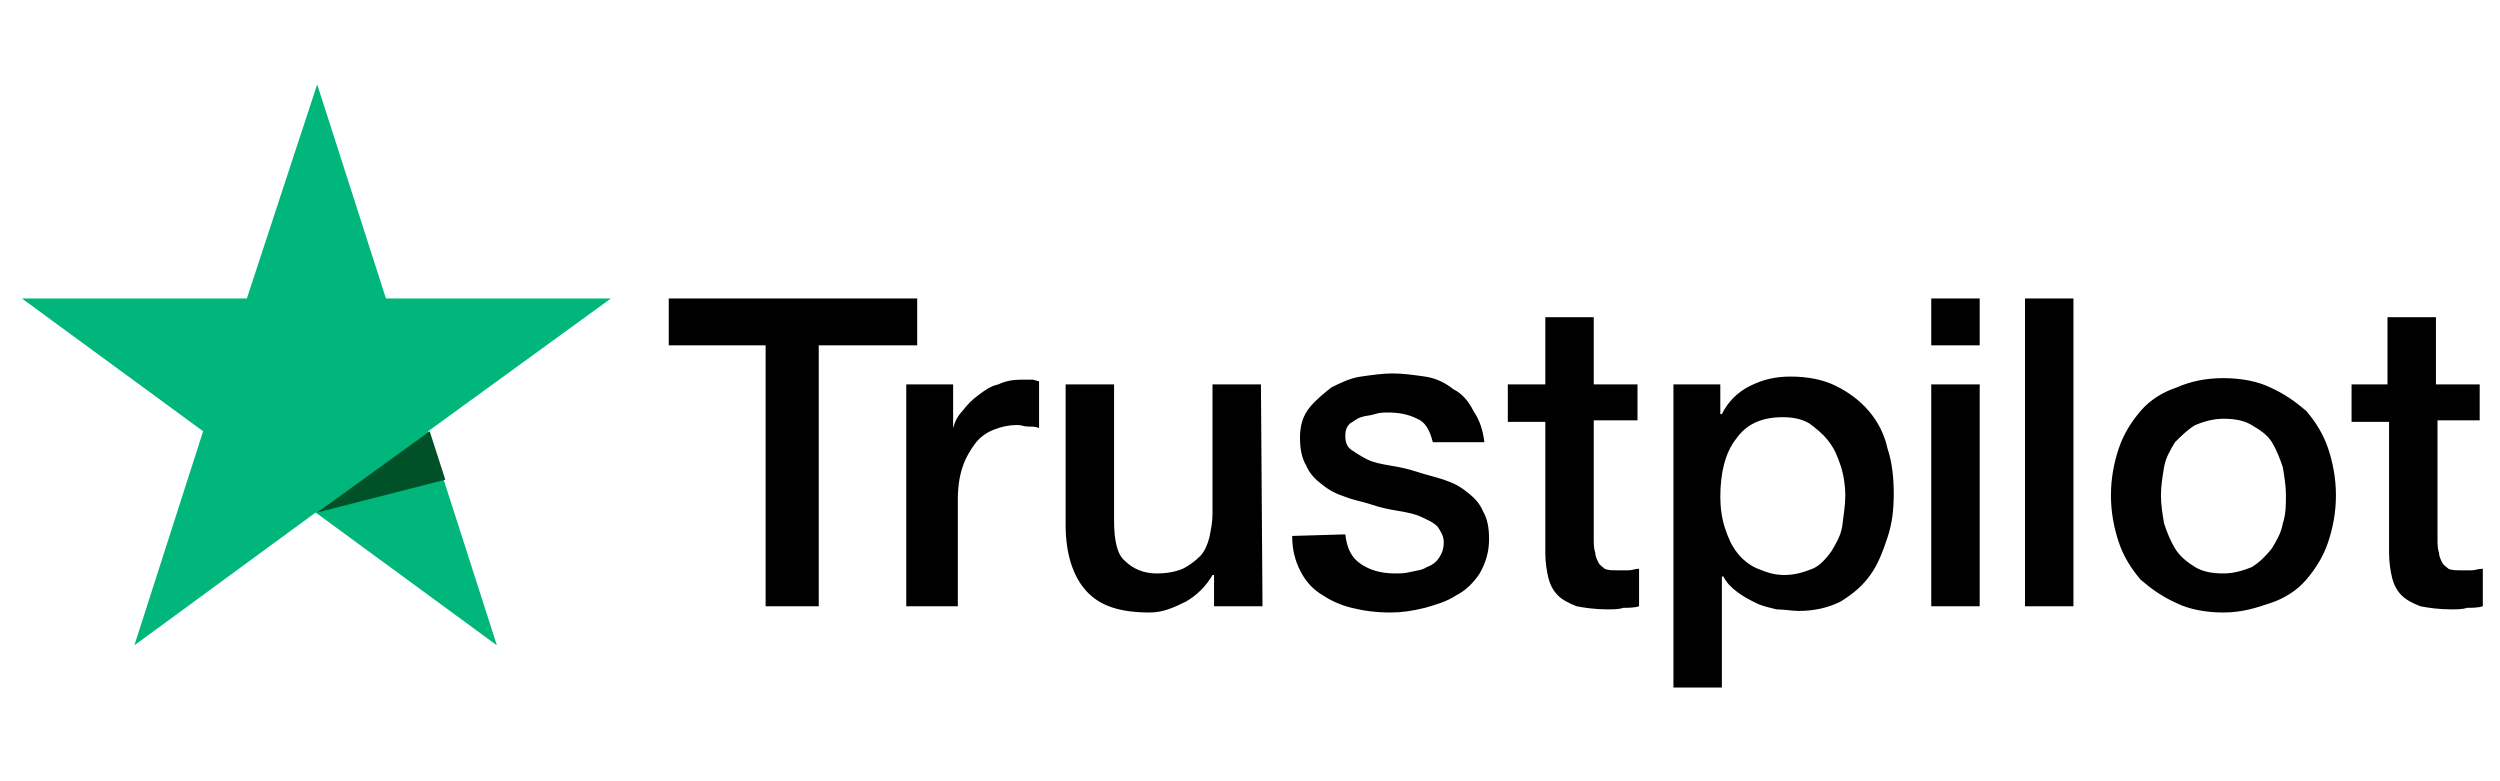
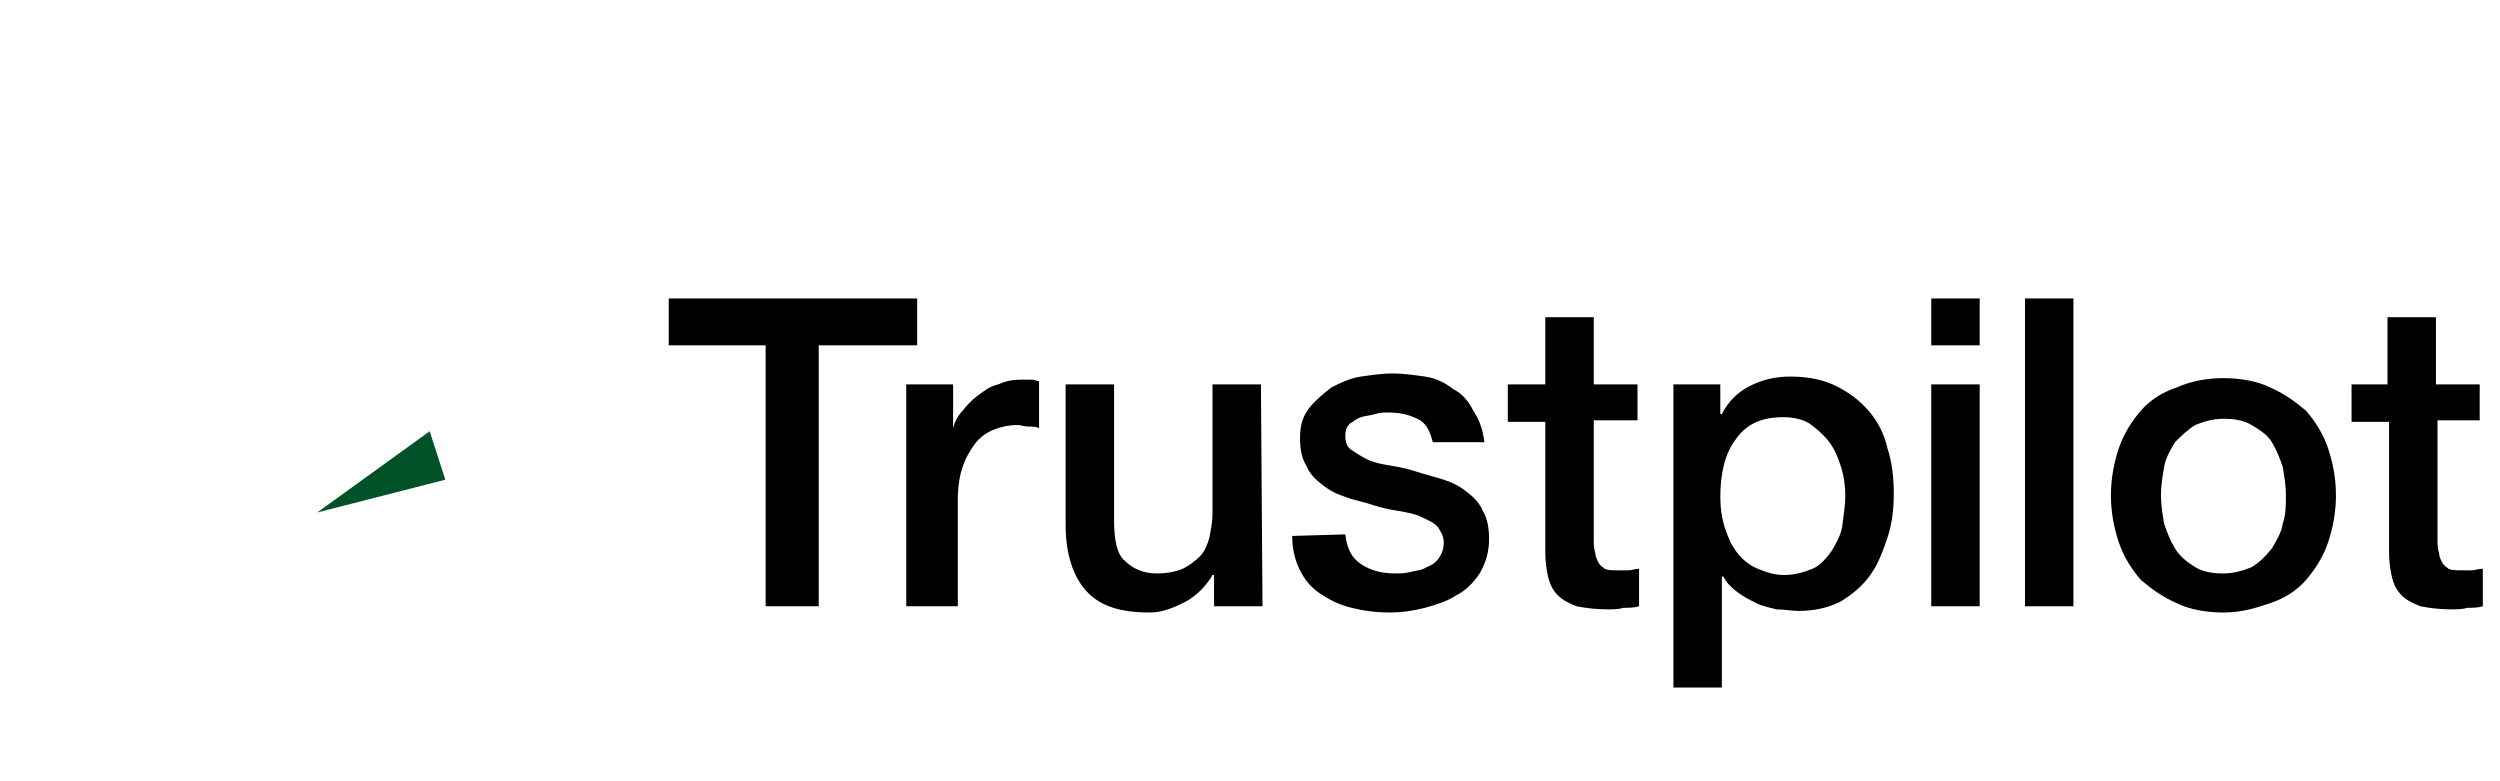
<svg xmlns="http://www.w3.org/2000/svg" version="1.1" id="Layer_1" x="0px" y="0px" viewBox="0 0 160 50" style="enable-background:new 0 0 160 50;" xml:space="preserve">
  <style type="text/css">
	.st0{fill:#00B67A;}
	.st1{fill:#005128;}
</style>
  <path d="M42.8,19.1h15.9v3h-6.3v16.7H49V22.1h-6.2L42.8,19.1z M58,24.6H61v2.8H61c0.1-0.4,0.3-0.8,0.6-1.1c0.3-0.4,0.6-0.7,1-1  c0.4-0.3,0.8-0.6,1.3-0.7c0.4-0.2,0.9-0.3,1.4-0.3c0.4,0,0.6,0,0.8,0c0.1,0,0.3,0.1,0.4,0.1v3c-0.2-0.1-0.4-0.1-0.7-0.1  s-0.4-0.1-0.7-0.1c-0.5,0-1,0.1-1.5,0.3s-0.9,0.5-1.2,0.9c-0.3,0.4-0.6,0.9-0.8,1.5c-0.2,0.6-0.3,1.3-0.3,2.1v6.8H58L58,24.6z   M80.8,38.8h-3.1v-2h-0.1c-0.4,0.7-1,1.3-1.7,1.7c-0.8,0.4-1.5,0.7-2.3,0.7c-1.9,0-3.2-0.4-4.1-1.4c-0.8-0.9-1.3-2.3-1.3-4.2v-9h3.1  v8.7c0,1.3,0.2,2.2,0.7,2.6c0.5,0.5,1.2,0.8,2,0.8c0.7,0,1.2-0.1,1.7-0.3c0.4-0.2,0.8-0.5,1.1-0.8c0.3-0.3,0.5-0.8,0.6-1.2  c0.1-0.5,0.2-1,0.2-1.5v-8.3h3.1L80.8,38.8L80.8,38.8z M86.1,34.2c0.1,0.9,0.4,1.5,1,1.9c0.6,0.4,1.3,0.6,2.2,0.6c0.3,0,0.6,0,1-0.1  c0.4-0.1,0.7-0.1,1-0.3c0.3-0.1,0.6-0.3,0.8-0.6c0.2-0.3,0.3-0.6,0.3-1c0-0.4-0.2-0.7-0.4-1c-0.3-0.3-0.6-0.4-1-0.6  c-0.4-0.2-0.9-0.3-1.5-0.4c-0.6-0.1-1.1-0.2-1.7-0.4s-1.2-0.3-1.7-0.5c-0.6-0.2-1-0.4-1.5-0.8c-0.4-0.3-0.8-0.7-1-1.2  c-0.3-0.5-0.4-1.1-0.4-1.8c0-0.8,0.2-1.4,0.6-1.9c0.4-0.5,0.9-0.9,1.4-1.3c0.6-0.3,1.2-0.6,1.9-0.7c0.7-0.1,1.4-0.2,2-0.2  c0.7,0,1.4,0.1,2.1,0.2s1.3,0.4,1.8,0.8c0.6,0.3,1,0.8,1.3,1.4c0.4,0.6,0.6,1.2,0.7,2h-3.3c-0.2-0.8-0.5-1.3-1-1.5  c-0.6-0.3-1.2-0.4-1.9-0.4c-0.2,0-0.5,0-0.8,0.1c-0.3,0.1-0.6,0.1-0.9,0.2c-0.3,0.1-0.5,0.3-0.7,0.4c-0.2,0.2-0.3,0.4-0.3,0.8  c0,0.4,0.1,0.7,0.4,0.9c0.3,0.2,0.6,0.4,1,0.6c0.4,0.2,0.9,0.3,1.5,0.4c0.6,0.1,1.1,0.2,1.7,0.4s1.1,0.3,1.7,0.5  c0.6,0.2,1,0.4,1.5,0.8c0.4,0.3,0.8,0.7,1,1.2c0.3,0.5,0.4,1.1,0.4,1.8c0,0.8-0.2,1.5-0.6,2.2c-0.4,0.6-0.9,1.1-1.5,1.4  c-0.6,0.4-1.3,0.6-2,0.8c-0.8,0.2-1.5,0.3-2.2,0.3c-0.9,0-1.7-0.1-2.5-0.3c-0.8-0.2-1.4-0.5-2-0.9c-0.6-0.4-1-0.9-1.3-1.5  c-0.3-0.6-0.5-1.3-0.5-2.2L86.1,34.2L86.1,34.2L86.1,34.2z M96.5,24.6h2.4v-4.3h3.1v4.3h2.8v2.3H102v7.6c0,0.3,0,0.6,0.1,0.9  c0,0.2,0.1,0.4,0.2,0.6c0.1,0.2,0.3,0.3,0.4,0.4c0.2,0.1,0.5,0.1,0.8,0.1c0.2,0,0.4,0,0.7,0s0.4-0.1,0.7-0.1v2.4  c-0.3,0.1-0.7,0.1-1,0.1c-0.3,0.1-0.7,0.1-1,0.1c-0.8,0-1.5-0.1-2-0.2c-0.5-0.2-0.9-0.4-1.2-0.7c-0.3-0.3-0.5-0.7-0.6-1.1  c-0.1-0.4-0.2-1-0.2-1.6v-8.4h-2.4L96.5,24.6L96.5,24.6z M107.1,24.6h3v1.9h0.1c0.4-0.8,1-1.4,1.8-1.8c0.8-0.4,1.6-0.6,2.6-0.6  c1.1,0,2.1,0.2,2.9,0.6c0.8,0.4,1.5,0.9,2.1,1.6c0.6,0.7,1,1.5,1.2,2.4c0.3,0.9,0.4,1.9,0.4,2.9c0,1-0.1,1.9-0.4,2.8  c-0.3,0.9-0.6,1.7-1.1,2.4c-0.5,0.7-1.1,1.2-1.9,1.7c-0.8,0.4-1.7,0.6-2.7,0.6c-0.4,0-0.9-0.1-1.4-0.1c-0.4-0.1-0.9-0.2-1.3-0.4  c-0.4-0.2-0.8-0.4-1.2-0.7c-0.4-0.3-0.7-0.6-0.9-1h-0.1v7.1h-3.1L107.1,24.6L107.1,24.6z M118.1,31.7c0-0.6-0.1-1.3-0.3-1.9  c-0.2-0.6-0.4-1.1-0.8-1.6s-0.8-0.8-1.2-1.1c-0.5-0.3-1.1-0.4-1.7-0.4c-1.3,0-2.3,0.4-3,1.4c-0.7,0.9-1,2.2-1,3.7  c0,0.7,0.1,1.4,0.3,2c0.2,0.6,0.4,1.1,0.8,1.6c0.3,0.4,0.8,0.8,1.3,1s1,0.4,1.7,0.4c0.7,0,1.3-0.2,1.8-0.4s0.9-0.7,1.2-1.1  c0.3-0.5,0.6-1,0.7-1.6C118,32.9,118.1,32.3,118.1,31.7z M123.6,19.1h3.1v3h-3.1V19.1z M123.6,24.6h3.1v14.2h-3.1V24.6z M129.6,19.1  h3.1v19.7h-3.1L129.6,19.1z M142.3,39.2c-1.1,0-2.2-0.2-3-0.6c-0.9-0.4-1.6-0.9-2.3-1.5c-0.6-0.7-1.1-1.5-1.4-2.4  c-0.3-0.9-0.5-1.9-0.5-3s0.2-2.1,0.5-3c0.3-0.9,0.8-1.7,1.4-2.4c0.6-0.7,1.4-1.2,2.3-1.5c0.9-0.4,1.9-0.6,3-0.6s2.2,0.2,3,0.6  c0.9,0.4,1.6,0.9,2.3,1.5c0.6,0.7,1.1,1.5,1.4,2.4c0.3,0.9,0.5,1.9,0.5,3c0,1.1-0.2,2.1-0.5,3c-0.3,0.9-0.8,1.7-1.4,2.4  c-0.6,0.7-1.4,1.2-2.3,1.5S143.5,39.2,142.3,39.2z M142.3,36.7c0.7,0,1.3-0.2,1.8-0.4c0.5-0.3,0.9-0.7,1.3-1.2  c0.3-0.5,0.6-1,0.7-1.6c0.2-0.6,0.2-1.2,0.2-1.8c0-0.6-0.1-1.2-0.2-1.8c-0.2-0.6-0.4-1.1-0.7-1.6c-0.3-0.5-0.8-0.8-1.3-1.1  c-0.5-0.3-1.1-0.4-1.8-0.4c-0.7,0-1.3,0.2-1.8,0.4c-0.5,0.3-0.9,0.7-1.3,1.1c-0.3,0.5-0.6,1-0.7,1.6s-0.2,1.2-0.2,1.8  c0,0.6,0.1,1.2,0.2,1.8c0.2,0.6,0.4,1.1,0.7,1.6s0.8,0.9,1.3,1.2C141,36.6,141.6,36.7,142.3,36.7z M150.4,24.6h2.4v-4.3h3.1v4.3h2.8  v2.3H156v7.6c0,0.3,0,0.6,0.1,0.9c0,0.2,0.1,0.4,0.2,0.6c0.1,0.2,0.3,0.3,0.4,0.4c0.2,0.1,0.5,0.1,0.8,0.1c0.2,0,0.4,0,0.7,0  c0.2,0,0.4-0.1,0.7-0.1v2.4c-0.3,0.1-0.7,0.1-1,0.1c-0.3,0.1-0.7,0.1-1,0.1c-0.8,0-1.5-0.1-2-0.2c-0.5-0.2-0.9-0.4-1.2-0.7  c-0.3-0.3-0.5-0.7-0.6-1.1s-0.2-1-0.2-1.6v-8.4h-2.4V24.6L150.4,24.6z" />
-   <path class="st0" d="M39.1,19.1H24.7L20.3,5.4l-4.5,13.7l-14.4,0l11.6,8.5L8.6,41.3l11.6-8.5l11.6,8.5l-4.4-13.7L39.1,19.1z" />
  <path class="st1" d="M28.5,30.7l-1-3.1l-7.2,5.2L28.5,30.7z" />
</svg>